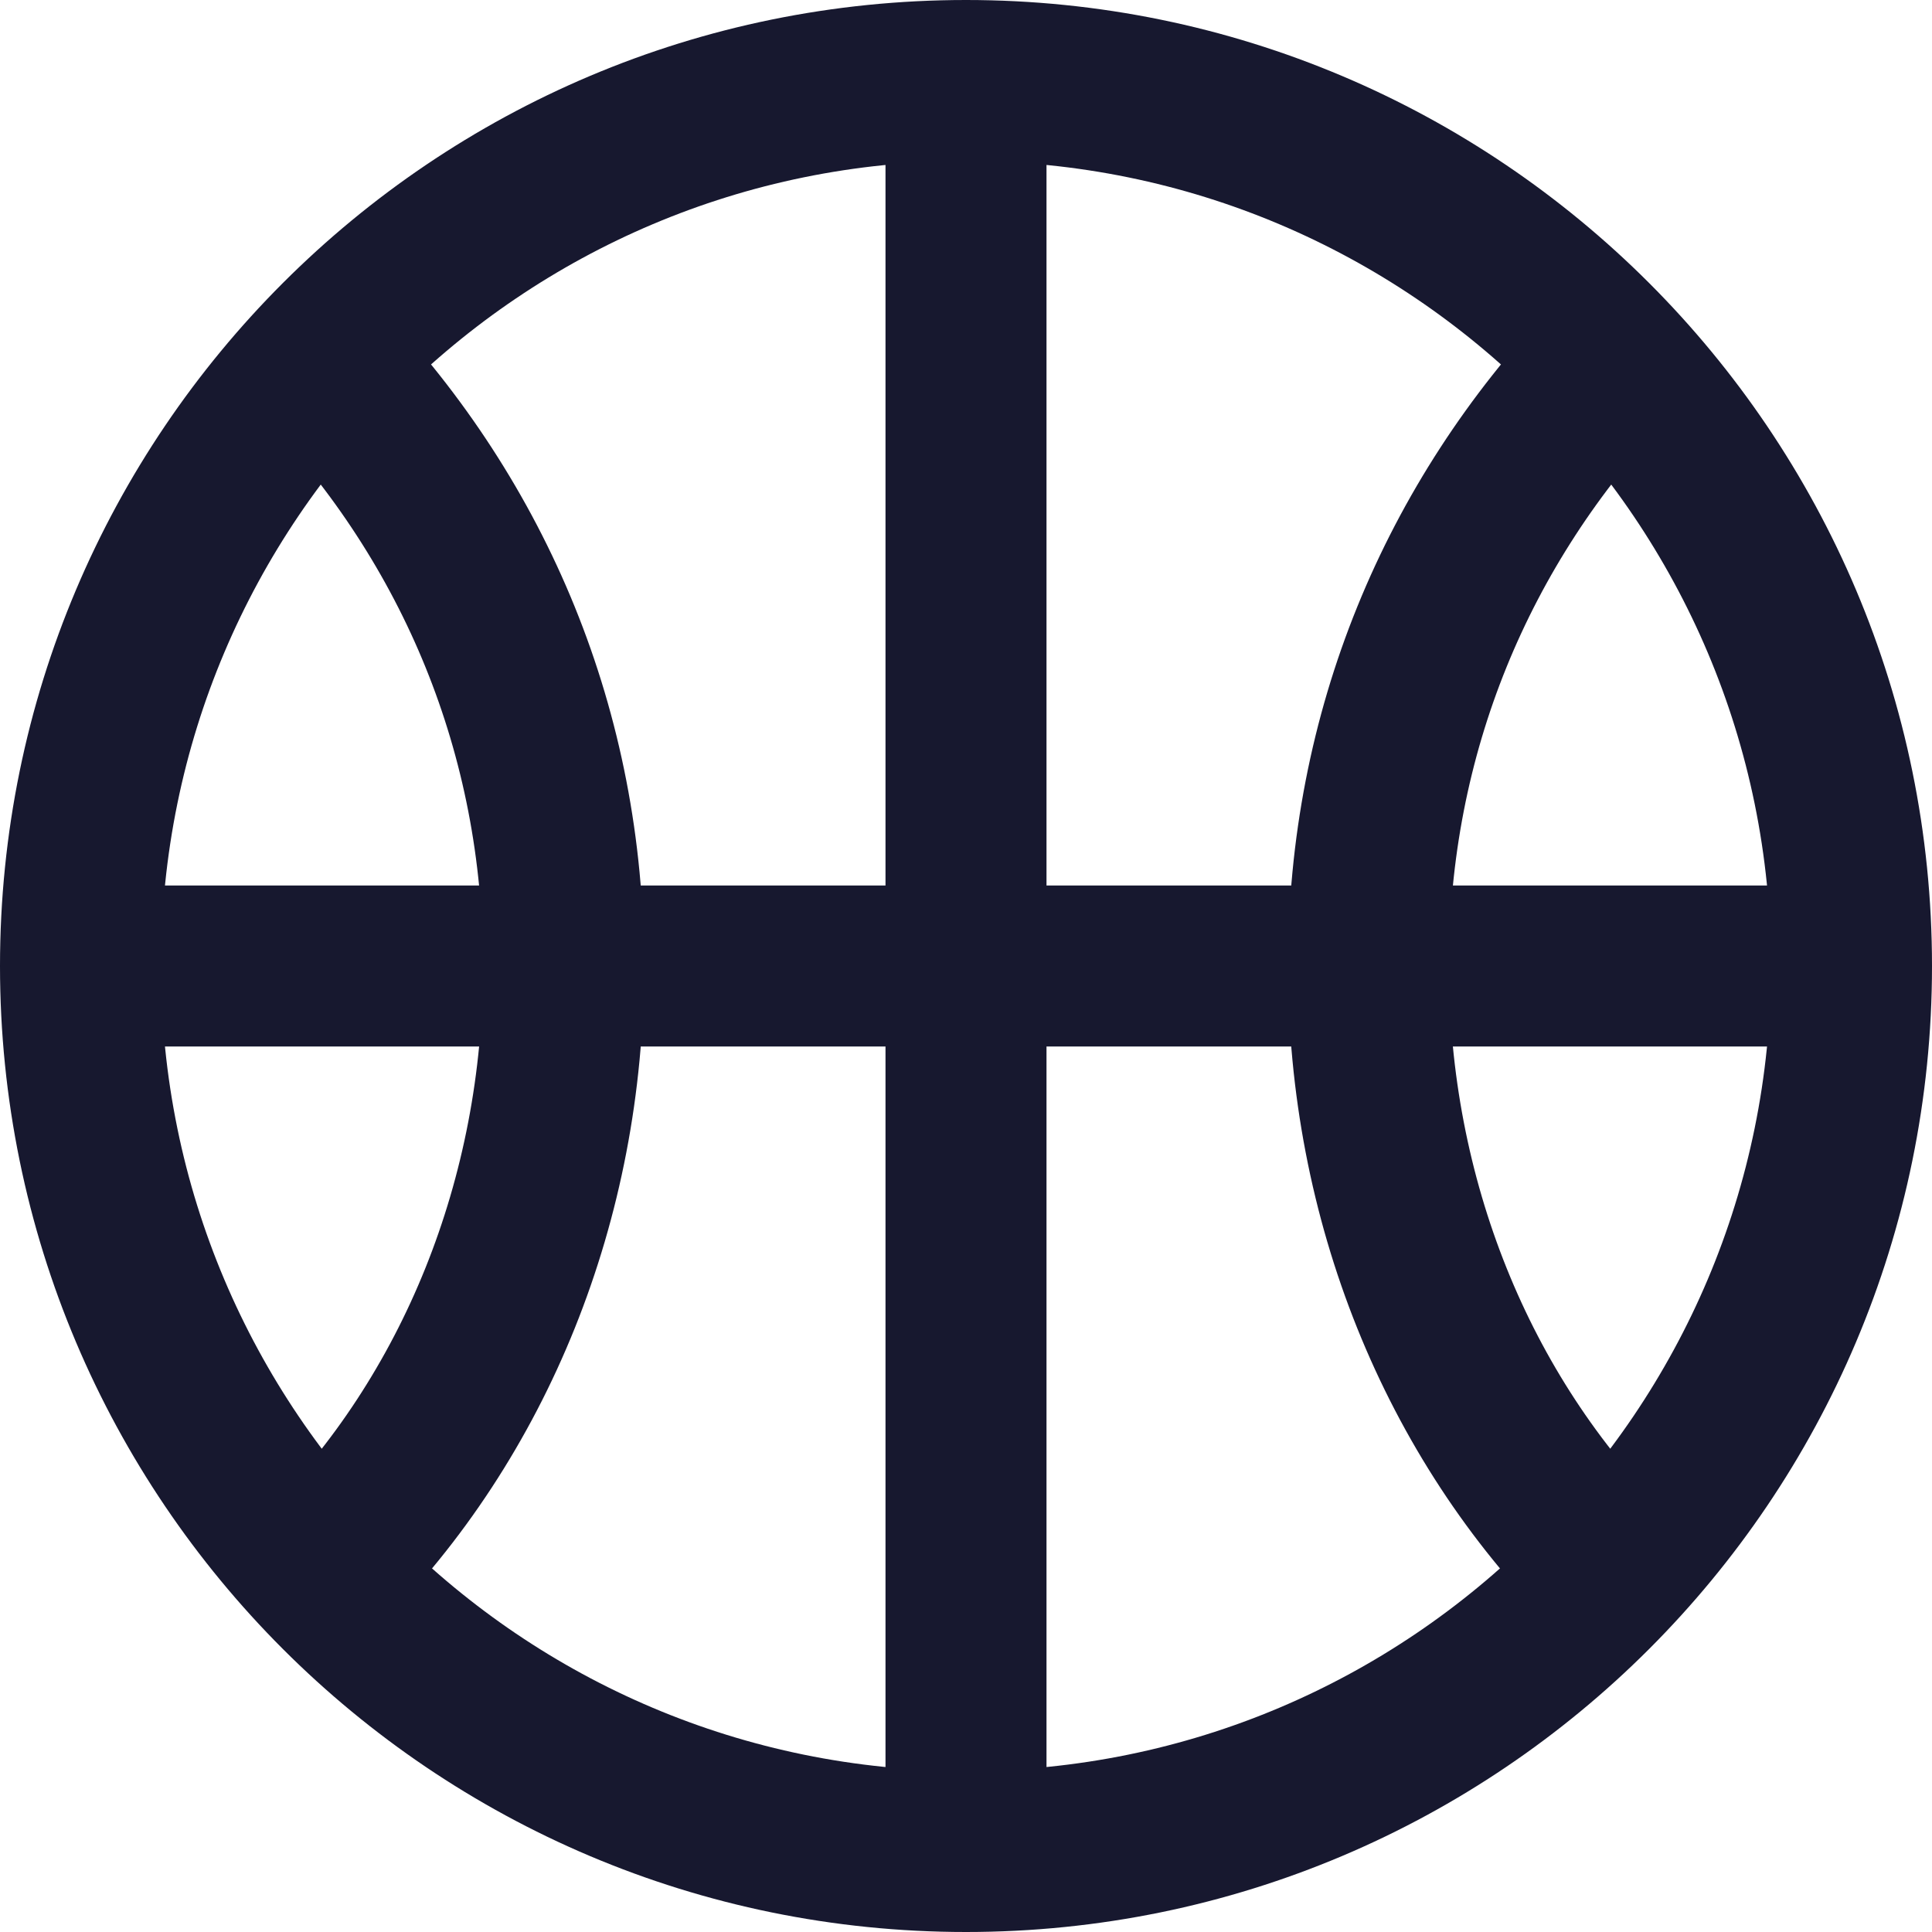
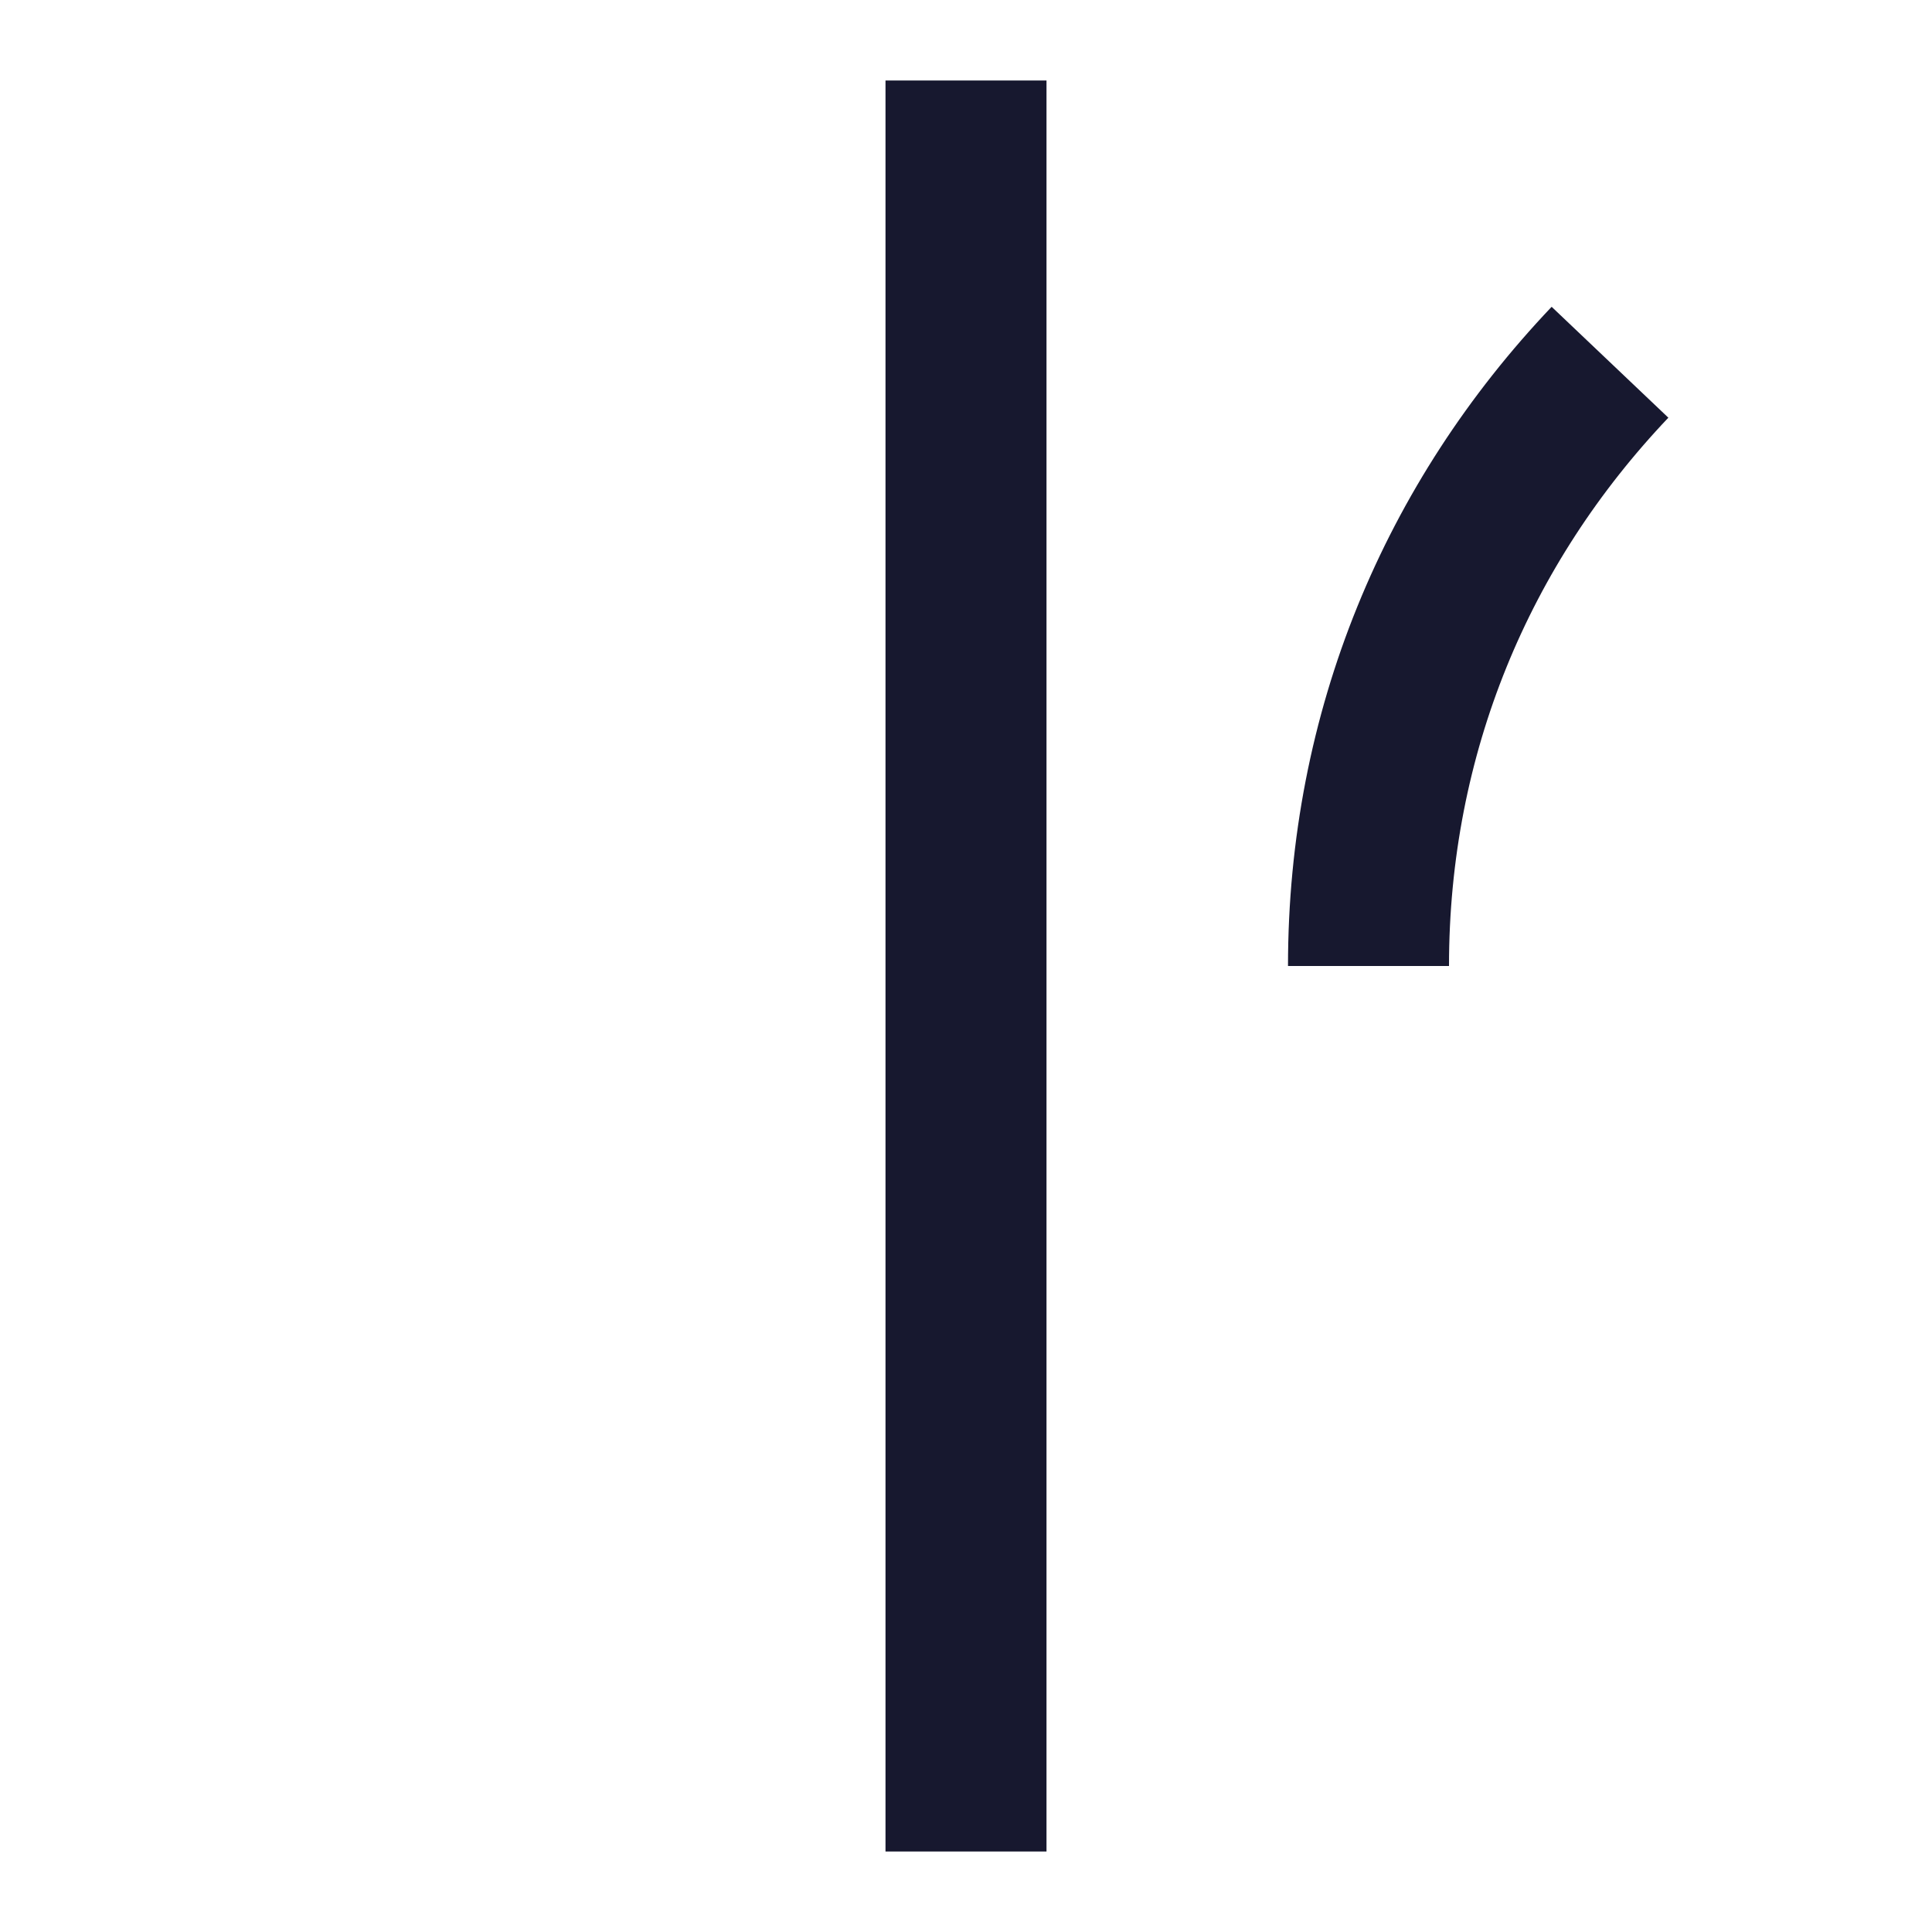
<svg xmlns="http://www.w3.org/2000/svg" width="24" height="24" viewBox="0 0 24 24" fill="none">
-   <path d="M20 4.5C18.1 6.5 17 9.1 17 12C17 14.9 18.1 17.6 20 19.5" stroke="#17182F" stroke-width="2" stroke-miterlimit="10" />
-   <path d="M4 4.5C5.9 6.5 7 9.1 7 12C7 14.9 5.9 17.6 4 19.5" stroke="#17182F" stroke-width="2" stroke-miterlimit="10" />
+   <path d="M20 4.5C18.1 6.5 17 9.1 17 12" stroke="#17182F" stroke-width="2" stroke-miterlimit="10" />
  <path d="M12 1V23" stroke="#17182F" stroke-width="2" stroke-miterlimit="10" />
-   <path d="M23 12H1" stroke="#17182F" stroke-width="2" stroke-miterlimit="10" />
-   <path d="M12 23C18.075 23 23 18.075 23 12C23 5.925 18.075 1 12 1C5.925 1 1 5.925 1 12C1 18.075 5.925 23 12 23Z" stroke="#17182F" stroke-width="2" stroke-miterlimit="10" stroke-linecap="square" />
</svg>